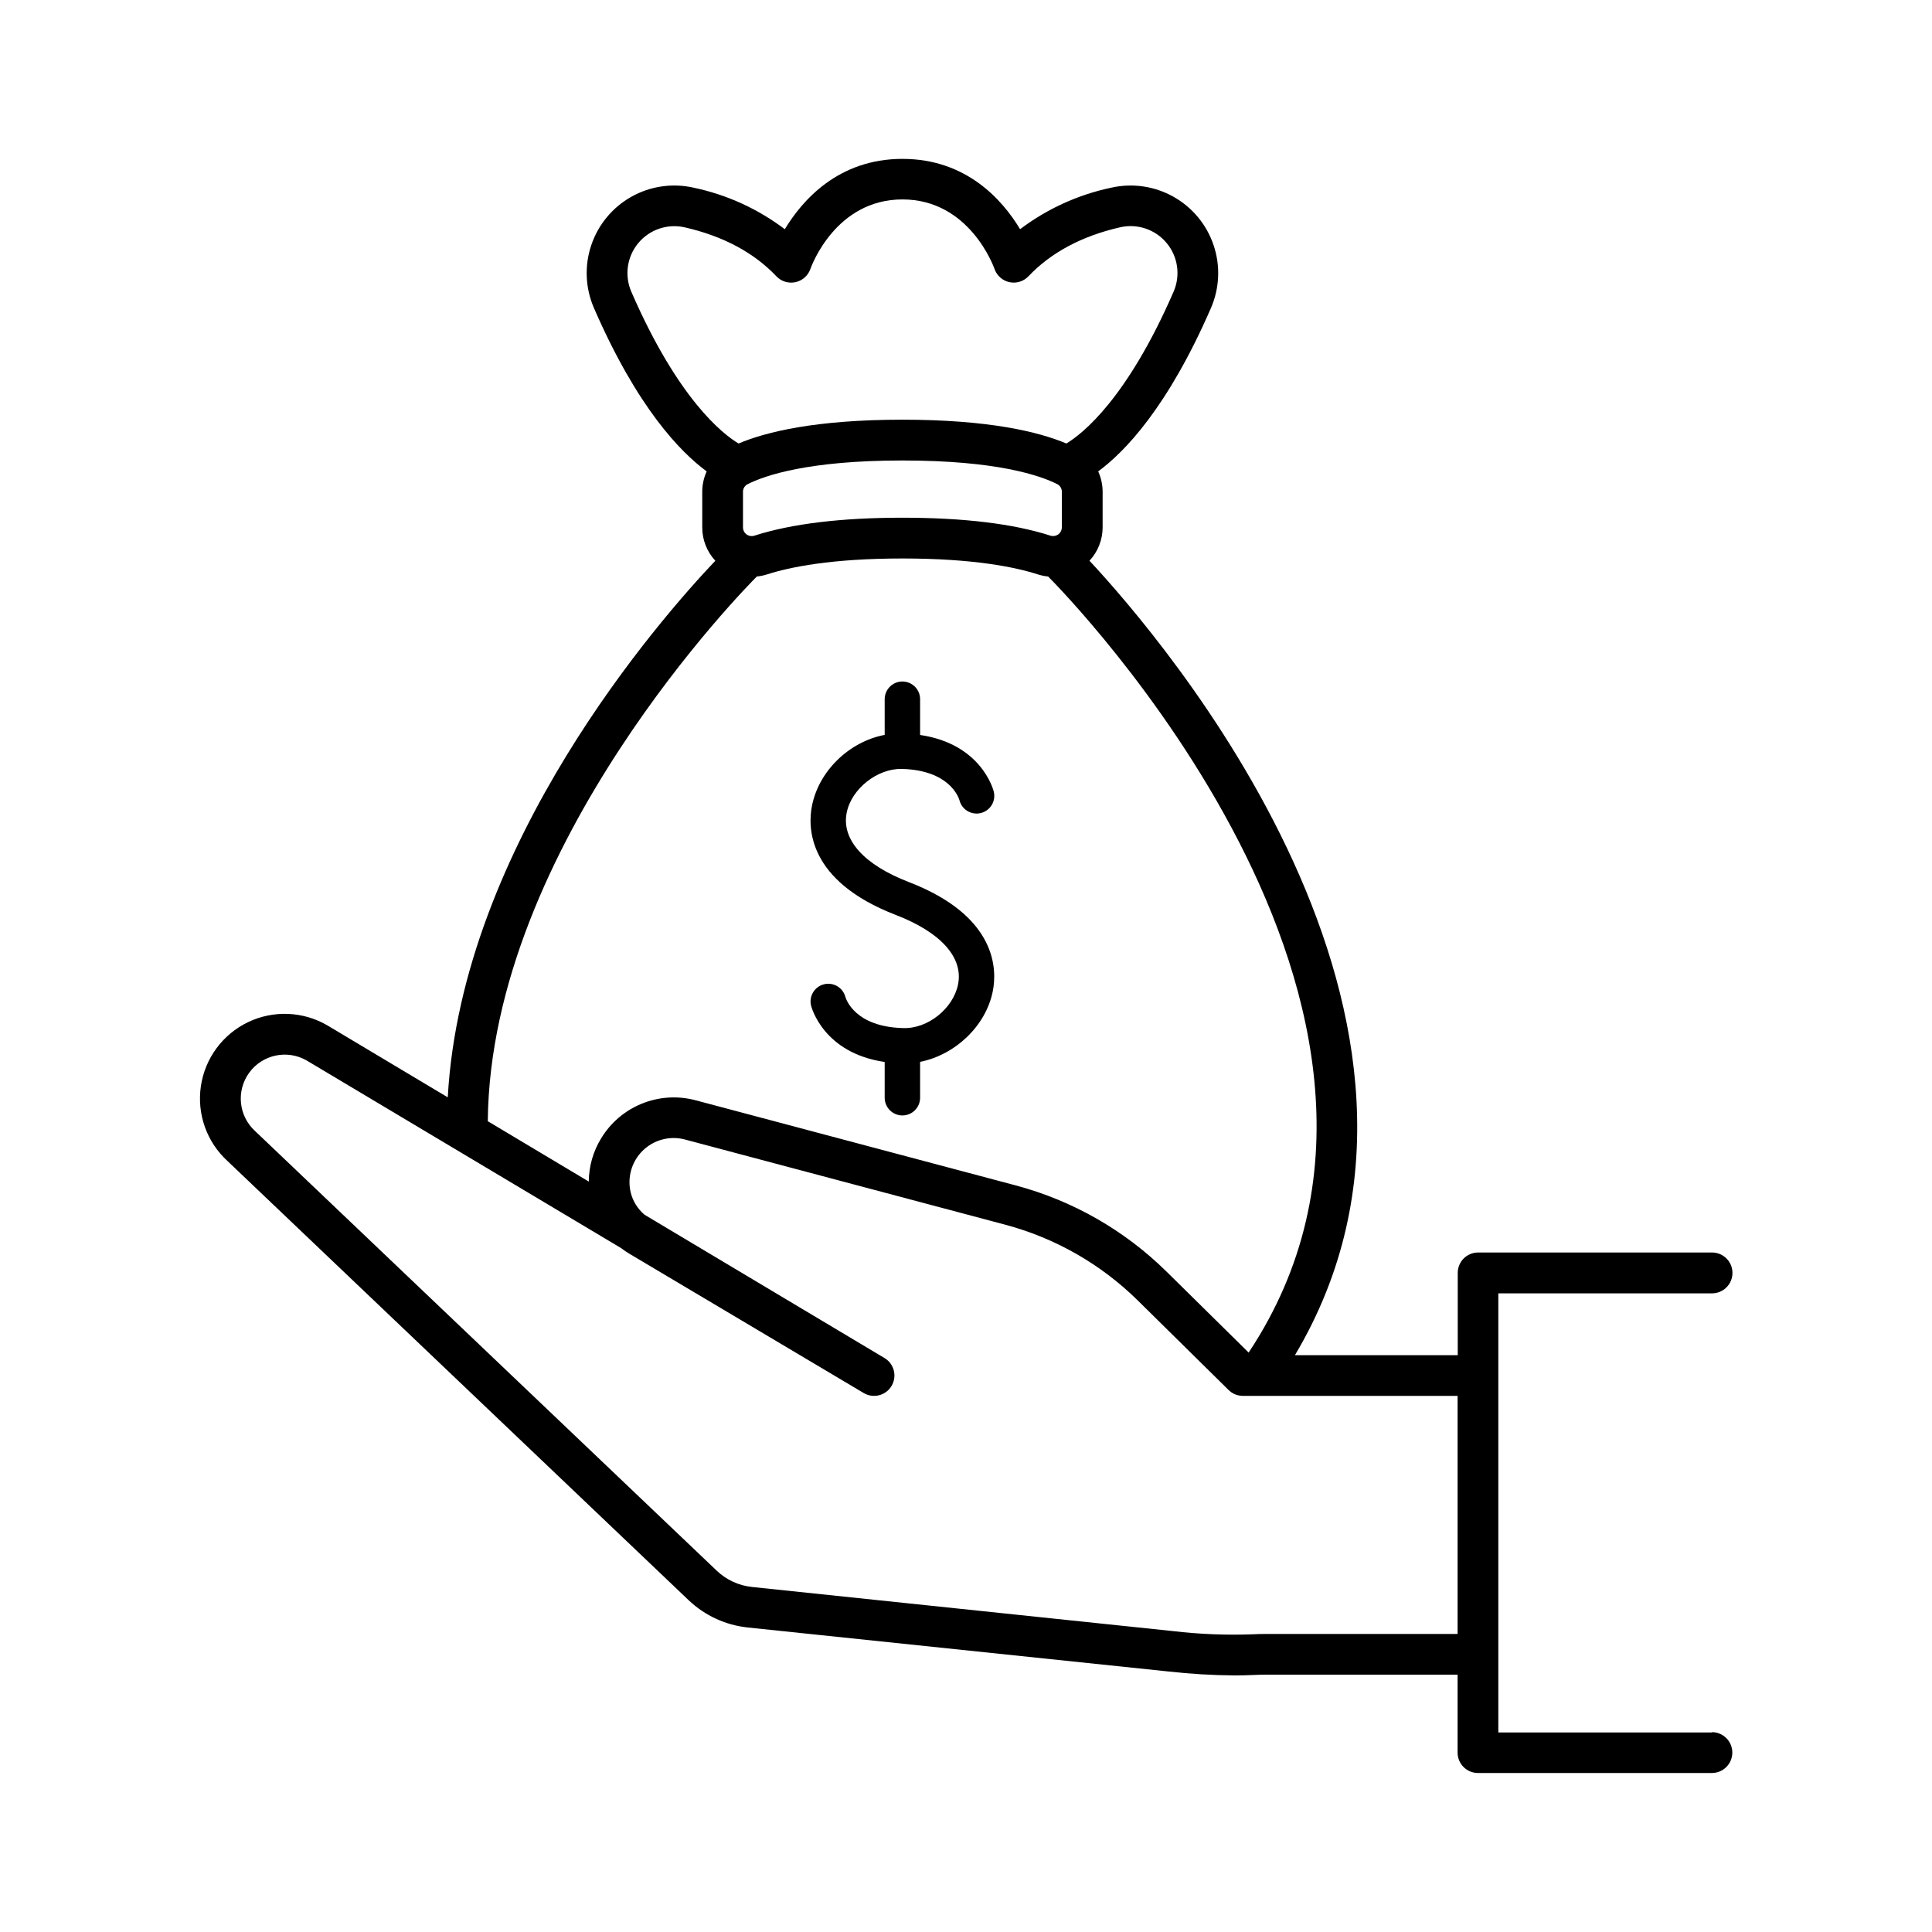
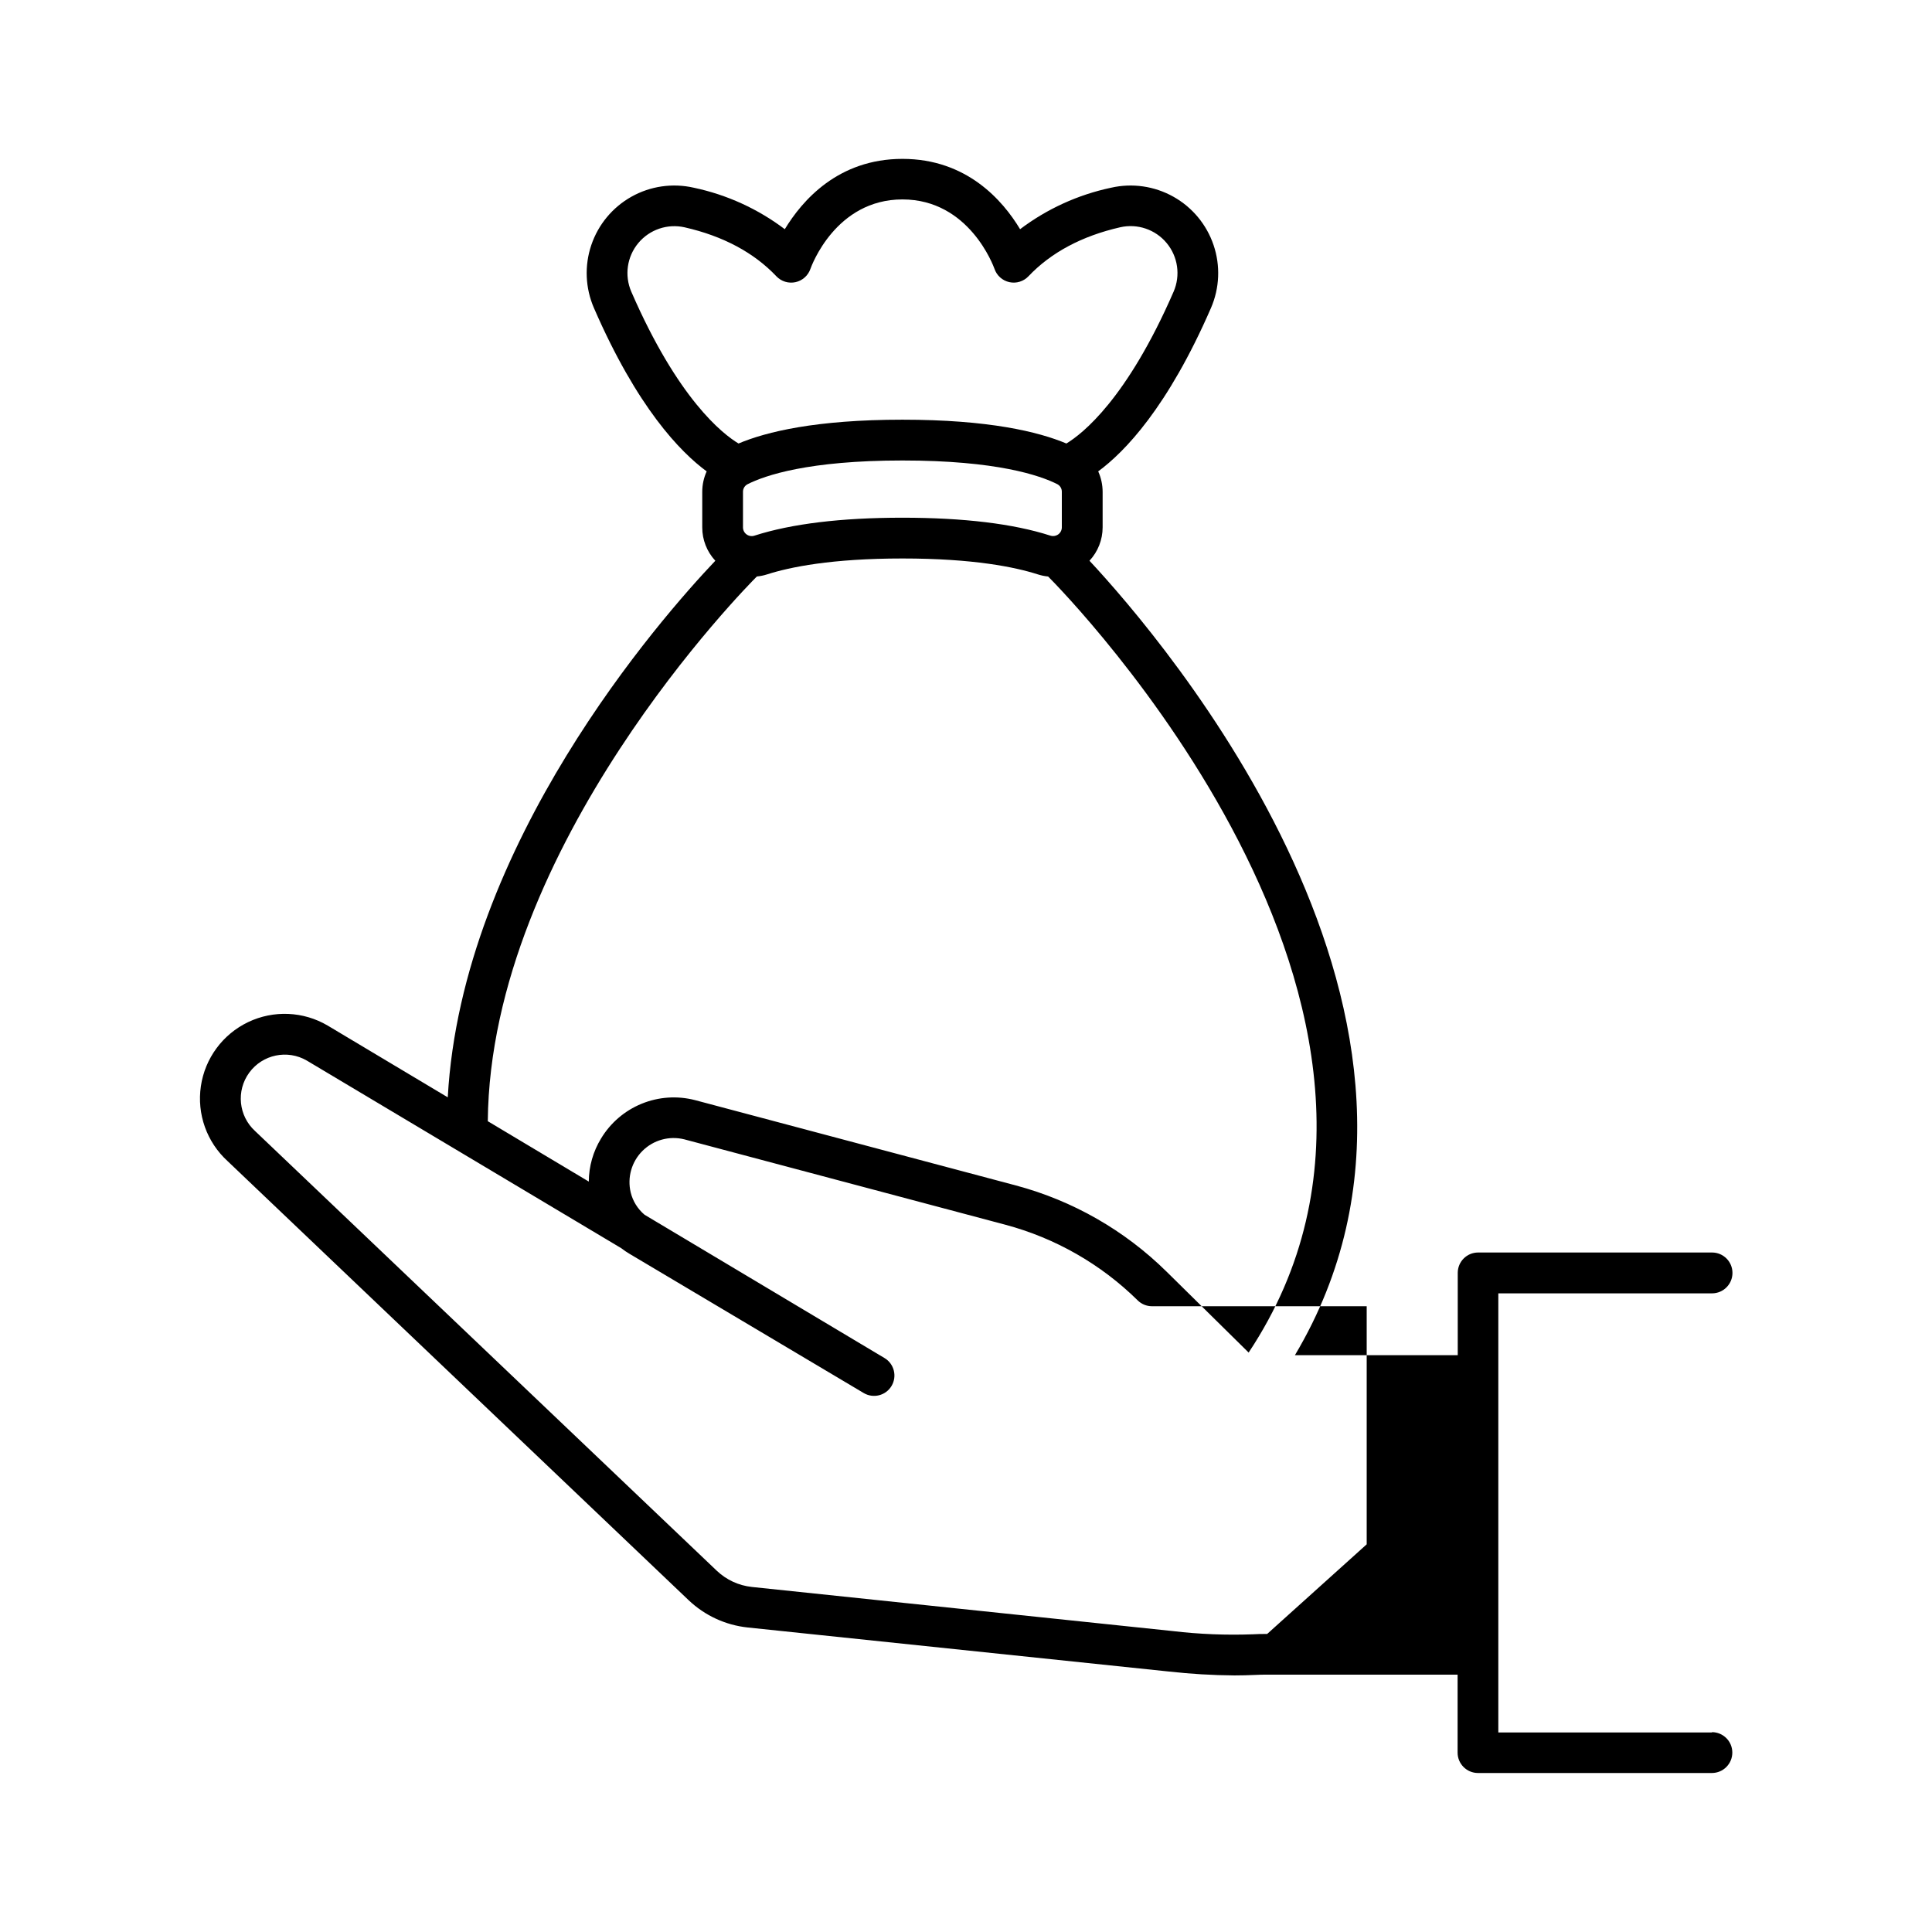
<svg xmlns="http://www.w3.org/2000/svg" fill="#000000" width="800px" height="800px" version="1.1" viewBox="144 144 512 512">
  <g>
-     <path d="m597.71 603.12h-56.641v-116.37h56.641c2.988 0 5.41-2.426 5.41-5.414 0-2.988-2.422-5.41-5.41-5.41h-61.992c-2.981 0-5.398 2.41-5.402 5.391v21.816h-43.148c52.547-88.254-35.484-190.21-54.445-210.53 2.238-2.406 3.484-5.57 3.484-8.855v-9.371c0-1.883-0.398-3.742-1.172-5.461 7.008-5.144 18.422-16.945 29.883-43.297v0.004c2.289-5.281 2.535-11.219 0.691-16.668-1.84-5.449-5.637-10.023-10.66-12.832-5.019-2.809-10.902-3.656-16.508-2.375-8.746 1.848-16.98 5.602-24.109 10.992-4.566-7.606-14.121-18.637-31.172-18.637-17.055 0-26.566 11.031-31.184 18.637-7.133-5.391-15.363-9.145-24.109-10.992-5.609-1.281-11.492-0.438-16.512 2.371-5.019 2.812-8.82 7.383-10.66 12.836-1.84 5.449-1.59 11.391 0.703 16.668 11.453 26.363 22.867 38.148 29.875 43.297v-0.004c-0.777 1.719-1.176 3.578-1.172 5.461v9.371c-0.012 3.281 1.227 6.449 3.465 8.855-14.395 15.172-67.188 75.168-70.906 142.2l-31.816-19.012c-6.434-3.797-14.336-4.144-21.078-0.926-6.742 3.223-11.441 9.586-12.531 16.977-1.094 7.394 1.566 14.844 7.09 19.875l122.2 116.38c4.269 4.043 9.75 6.574 15.598 7.199l111.53 11.664c5.812 0.652 11.656 1 17.504 1.043 1.852 0 3.633-0.051 5.371-0.129 1.094-0.059 2.184-0.078 3.277-0.078h50.473v20.664c0 2.981 2.418 5.402 5.402 5.402h61.992c2.988 0 5.41-2.426 5.41-5.414s-2.422-5.41-5.41-5.41zm-253.73-317.18c-0.727 0.254-1.527 0.133-2.144-0.324-0.598-0.438-0.945-1.137-0.938-1.879v-9.367c-0.02-0.84 0.434-1.625 1.172-2.027 4.656-2.363 16.176-6.309 41.094-6.309 24.914 0 36.406 3.938 41.074 6.297h-0.004c0.734 0.406 1.184 1.188 1.16 2.027v9.371c0.012 0.738-0.336 1.438-0.934 1.879-0.625 0.449-1.426 0.57-2.156 0.324-9.762-3.141-22.945-4.734-39.164-4.734-16.215 0-29.391 1.605-39.16 4.742zm-32.68-64.637c-1.859-4.297-1.145-9.273 1.844-12.875 2.992-3.602 7.75-5.215 12.316-4.18 10.176 2.32 18.344 6.699 24.297 12.98h-0.004c1.301 1.363 3.219 1.949 5.062 1.547 1.84-0.402 3.336-1.734 3.953-3.516 0.266-0.746 6.68-18.41 24.395-18.41 17.711 0 24.129 17.711 24.383 18.391 0.605 1.789 2.106 3.129 3.949 3.531 1.844 0.406 3.766-0.188 5.062-1.562 5.953-6.277 14.129-10.656 24.297-12.98 4.566-1.039 9.328 0.574 12.32 4.176 2.996 3.602 3.707 8.578 1.848 12.879-12.367 28.438-24.176 37.688-28.418 40.246-7.371-3.102-20.527-6.309-43.445-6.309-22.918 0-36.074 3.207-43.445 6.309-4.227-2.539-16.047-11.77-28.414-40.227zm33.27 75.473c0.926-0.09 1.84-0.277 2.727-0.562 5.984-1.918 17.055-4.211 35.867-4.211s29.875 2.293 35.855 4.211c0.895 0.285 1.812 0.477 2.746 0.57 3.609 3.602 113.34 114.98 53.137 205.66l-21.797-21.492v0.004c-11.086-10.918-24.82-18.77-39.852-22.789l-85.105-22.633c-4.691-1.203-9.645-0.863-14.121 0.973-4.481 1.832-8.25 5.062-10.746 9.211-2.102 3.438-3.223 7.387-3.246 11.414l-26.766-16c0.66-73.004 68.77-141.83 71.301-144.35zm135.24 280.24c-1.277 0-2.539 0-3.809 0.09-7.086 0.262-14.176-0.023-21.215-0.855l-111.54-11.691c-3.477-0.371-6.738-1.875-9.277-4.281l-122.35-116.52c-4.41-4.008-5.082-10.695-1.562-15.504 3.519-4.805 10.098-6.184 15.25-3.191l83.316 49.711c0.719 0.562 1.477 1.074 2.262 1.535l61.992 36.852c2.559 1.523 5.871 0.688 7.394-1.875 1.523-2.559 0.688-5.871-1.875-7.394l-63.586-37.973c-1.816-1.531-3.102-3.598-3.668-5.902-0.953-3.977 0.234-8.156 3.137-11.035 2.902-2.879 7.094-4.031 11.062-3.047l85.098 22.633h-0.004c13.227 3.531 25.309 10.438 35.062 20.043l24.09 23.754h-0.004c1.012 0.996 2.371 1.555 3.789 1.555h56.906v63.094z" />
-     <path d="m383.27 416.45c-12.594-0.344-15.016-7.519-15.23-8.246v0.004c-0.652-2.484-3.176-3.981-5.668-3.363-2.488 0.613-4.023 3.117-3.445 5.613 0.137 0.551 3.324 12.613 19.523 14.977v9.477c0 2.594 2.102 4.695 4.691 4.695 2.594 0 4.695-2.102 4.695-4.695v-9.504c9.25-1.84 17.406-9.457 19.258-18.695 1.141-5.688 1.25-19.906-22.27-28.969-11.875-4.566-17.871-11.266-16.441-18.371 1.27-6.356 8.148-11.75 14.621-11.602 12.535 0.336 15.008 7.438 15.262 8.305 0.641 2.508 3.195 4.019 5.703 3.379s4.023-3.195 3.379-5.703c-0.137-0.551-3.324-12.605-19.512-14.977v-9.477c0-2.59-2.102-4.691-4.695-4.691-2.59 0-4.691 2.102-4.691 4.691v9.457c-9.348 1.77-17.418 9.484-19.266 18.773-1.141 5.699-1.25 19.918 22.27 28.969 11.867 4.574 17.871 11.266 16.441 18.371-1.25 6.328-7.981 11.859-14.625 11.582z" />
+     <path d="m597.71 603.12h-56.641v-116.37h56.641c2.988 0 5.41-2.426 5.41-5.414 0-2.988-2.422-5.41-5.41-5.41h-61.992c-2.981 0-5.398 2.41-5.402 5.391v21.816h-43.148c52.547-88.254-35.484-190.21-54.445-210.53 2.238-2.406 3.484-5.57 3.484-8.855v-9.371c0-1.883-0.398-3.742-1.172-5.461 7.008-5.144 18.422-16.945 29.883-43.297v0.004c2.289-5.281 2.535-11.219 0.691-16.668-1.84-5.449-5.637-10.023-10.66-12.832-5.019-2.809-10.902-3.656-16.508-2.375-8.746 1.848-16.98 5.602-24.109 10.992-4.566-7.606-14.121-18.637-31.172-18.637-17.055 0-26.566 11.031-31.184 18.637-7.133-5.391-15.363-9.145-24.109-10.992-5.609-1.281-11.492-0.438-16.512 2.371-5.019 2.812-8.82 7.383-10.66 12.836-1.84 5.449-1.59 11.391 0.703 16.668 11.453 26.363 22.867 38.148 29.875 43.297v-0.004c-0.777 1.719-1.176 3.578-1.172 5.461v9.371c-0.012 3.281 1.227 6.449 3.465 8.855-14.395 15.172-67.188 75.168-70.906 142.2l-31.816-19.012c-6.434-3.797-14.336-4.144-21.078-0.926-6.742 3.223-11.441 9.586-12.531 16.977-1.094 7.394 1.566 14.844 7.09 19.875l122.2 116.38c4.269 4.043 9.75 6.574 15.598 7.199l111.53 11.664c5.812 0.652 11.656 1 17.504 1.043 1.852 0 3.633-0.051 5.371-0.129 1.094-0.059 2.184-0.078 3.277-0.078h50.473v20.664c0 2.981 2.418 5.402 5.402 5.402h61.992c2.988 0 5.41-2.426 5.41-5.414s-2.422-5.41-5.41-5.41zm-253.73-317.18c-0.727 0.254-1.527 0.133-2.144-0.324-0.598-0.438-0.945-1.137-0.938-1.879v-9.367c-0.02-0.84 0.434-1.625 1.172-2.027 4.656-2.363 16.176-6.309 41.094-6.309 24.914 0 36.406 3.938 41.074 6.297h-0.004c0.734 0.406 1.184 1.188 1.16 2.027v9.371c0.012 0.738-0.336 1.438-0.934 1.879-0.625 0.449-1.426 0.57-2.156 0.324-9.762-3.141-22.945-4.734-39.164-4.734-16.215 0-29.391 1.605-39.16 4.742zm-32.68-64.637c-1.859-4.297-1.145-9.273 1.844-12.875 2.992-3.602 7.75-5.215 12.316-4.18 10.176 2.32 18.344 6.699 24.297 12.98h-0.004c1.301 1.363 3.219 1.949 5.062 1.547 1.84-0.402 3.336-1.734 3.953-3.516 0.266-0.746 6.68-18.41 24.395-18.41 17.711 0 24.129 17.711 24.383 18.391 0.605 1.789 2.106 3.129 3.949 3.531 1.844 0.406 3.766-0.188 5.062-1.562 5.953-6.277 14.129-10.656 24.297-12.98 4.566-1.039 9.328 0.574 12.32 4.176 2.996 3.602 3.707 8.578 1.848 12.879-12.367 28.438-24.176 37.688-28.418 40.246-7.371-3.102-20.527-6.309-43.445-6.309-22.918 0-36.074 3.207-43.445 6.309-4.227-2.539-16.047-11.77-28.414-40.227zm33.27 75.473c0.926-0.09 1.84-0.277 2.727-0.562 5.984-1.918 17.055-4.211 35.867-4.211s29.875 2.293 35.855 4.211c0.895 0.285 1.812 0.477 2.746 0.57 3.609 3.602 113.34 114.98 53.137 205.66l-21.797-21.492v0.004c-11.086-10.918-24.82-18.77-39.852-22.789l-85.105-22.633c-4.691-1.203-9.645-0.863-14.121 0.973-4.481 1.832-8.25 5.062-10.746 9.211-2.102 3.438-3.223 7.387-3.246 11.414l-26.766-16c0.66-73.004 68.77-141.83 71.301-144.35zm135.24 280.24c-1.277 0-2.539 0-3.809 0.09-7.086 0.262-14.176-0.023-21.215-0.855l-111.54-11.691c-3.477-0.371-6.738-1.875-9.277-4.281l-122.35-116.52c-4.41-4.008-5.082-10.695-1.562-15.504 3.519-4.805 10.098-6.184 15.25-3.191l83.316 49.711c0.719 0.562 1.477 1.074 2.262 1.535l61.992 36.852c2.559 1.523 5.871 0.688 7.394-1.875 1.523-2.559 0.688-5.871-1.875-7.394l-63.586-37.973c-1.816-1.531-3.102-3.598-3.668-5.902-0.953-3.977 0.234-8.156 3.137-11.035 2.902-2.879 7.094-4.031 11.062-3.047l85.098 22.633h-0.004c13.227 3.531 25.309 10.438 35.062 20.043h-0.004c1.012 0.996 2.371 1.555 3.789 1.555h56.906v63.094z" />
  </g>
</svg>